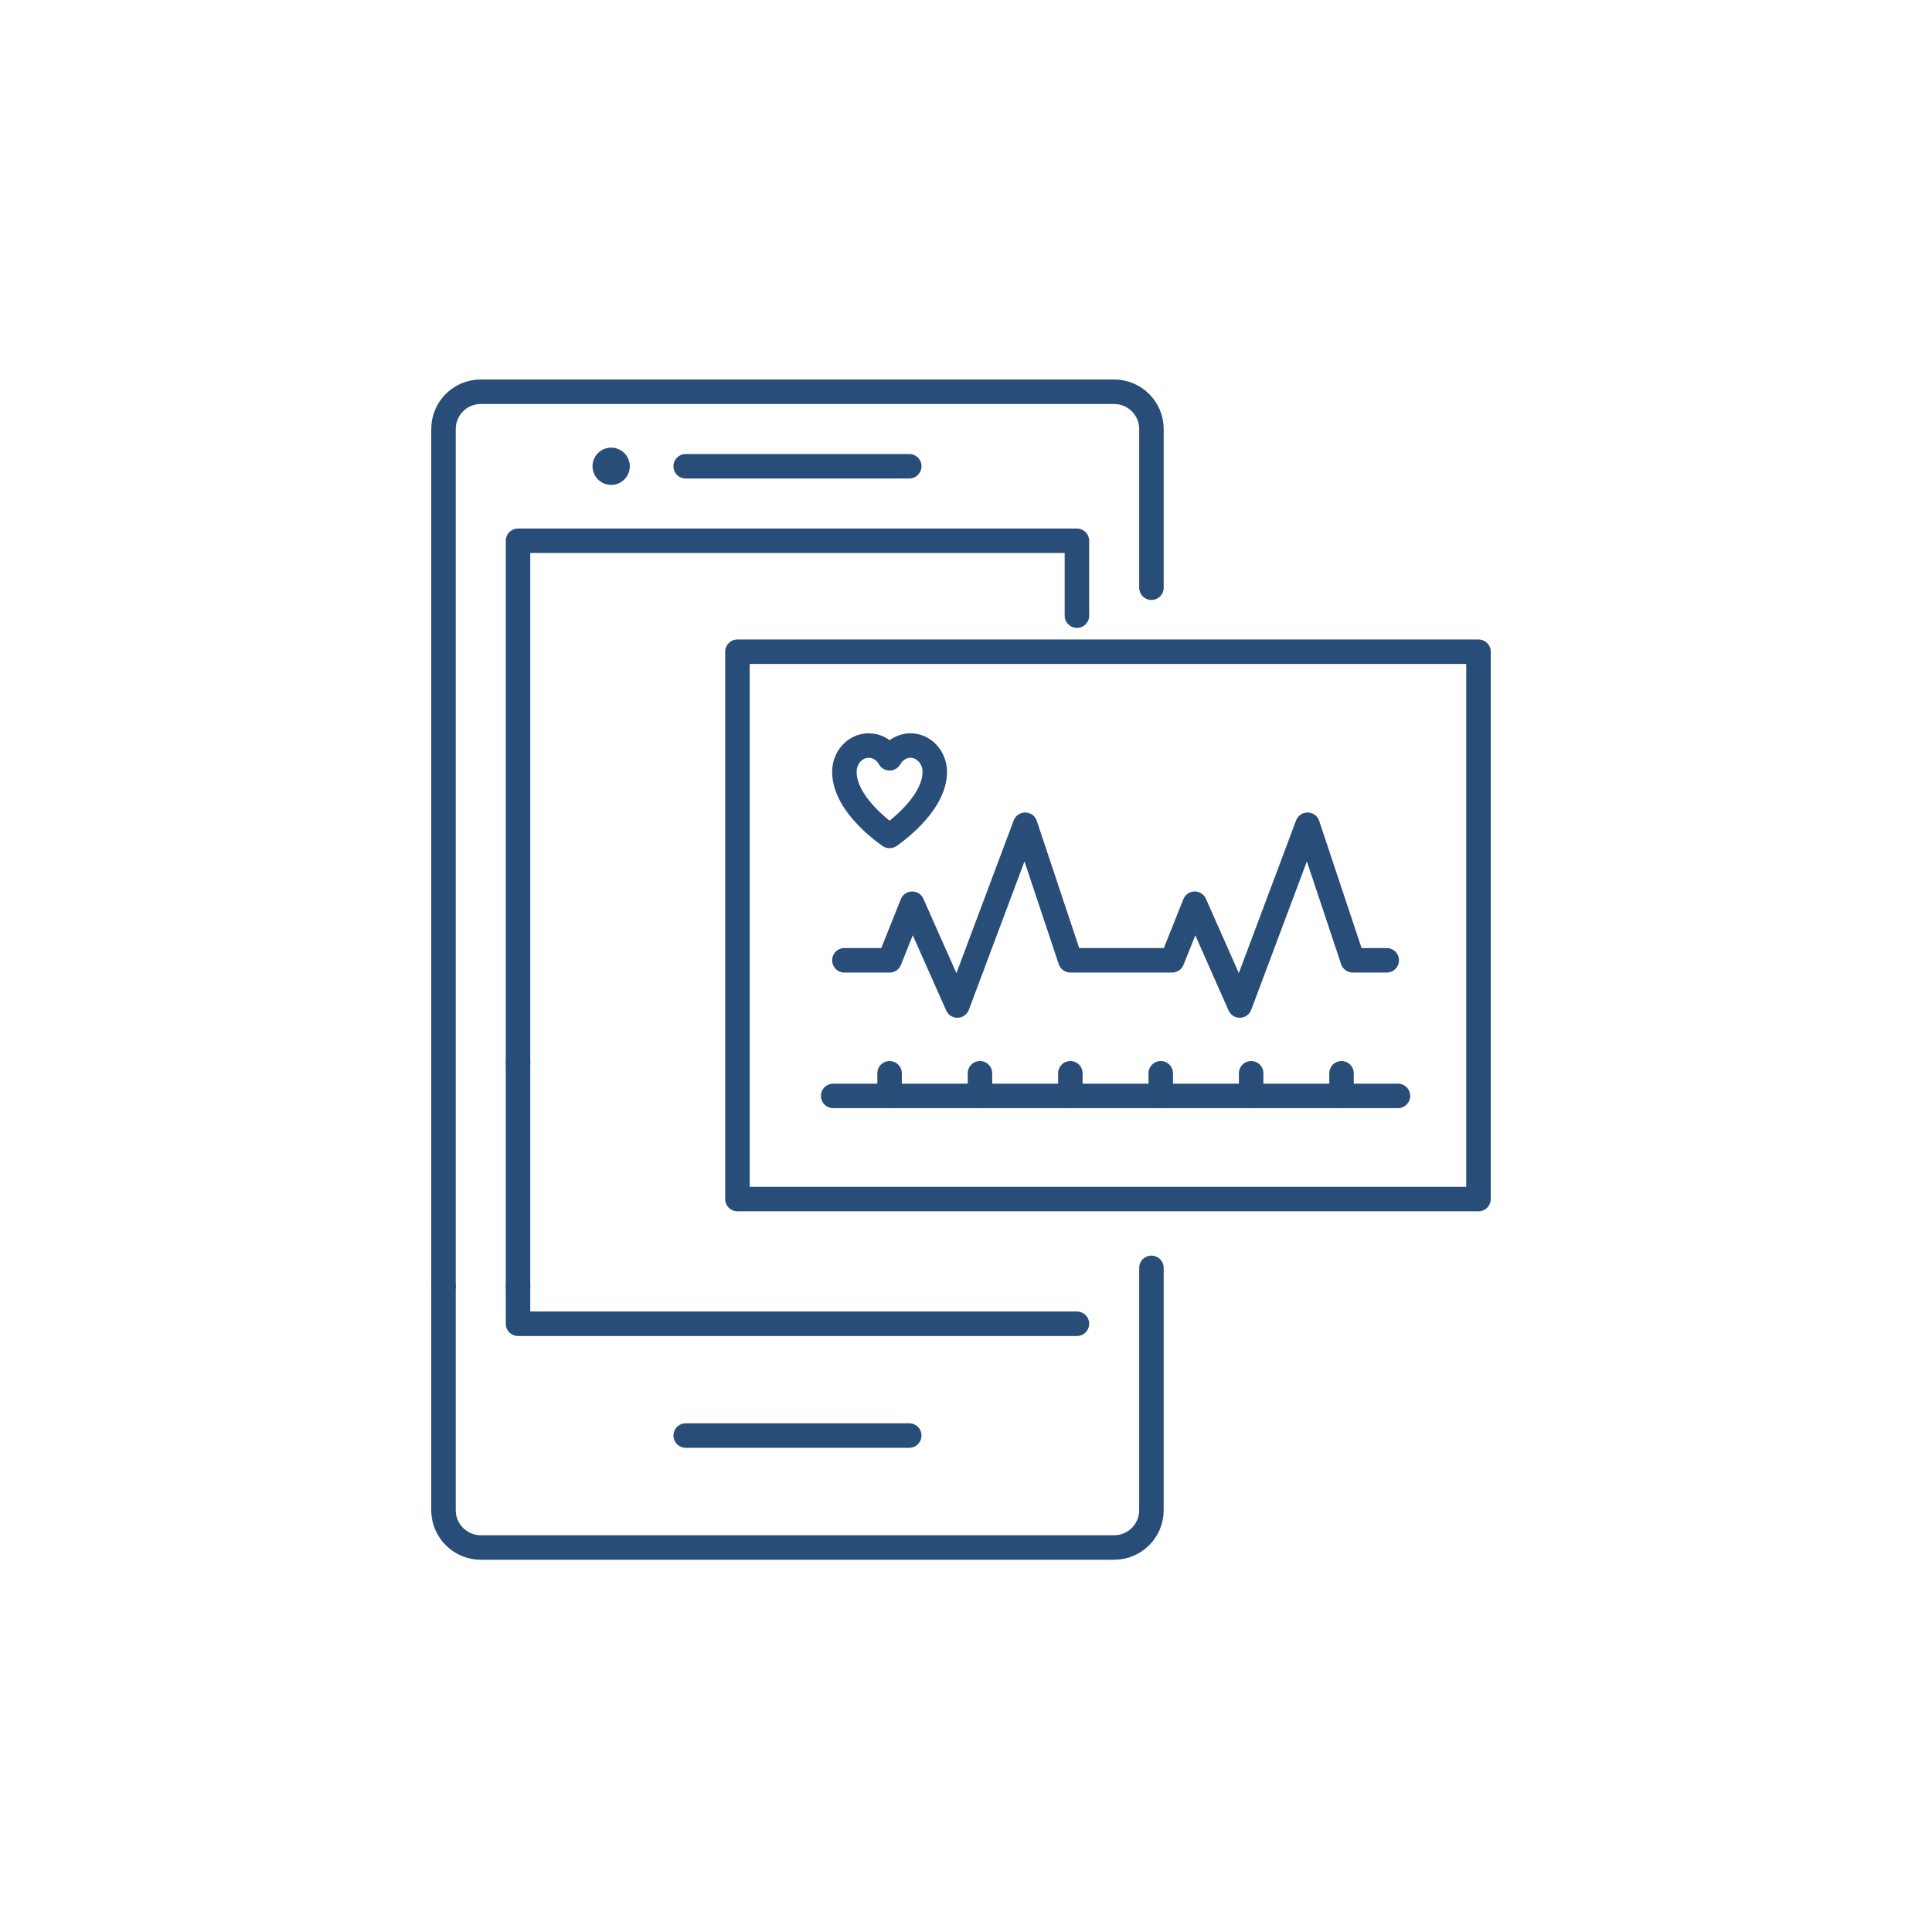
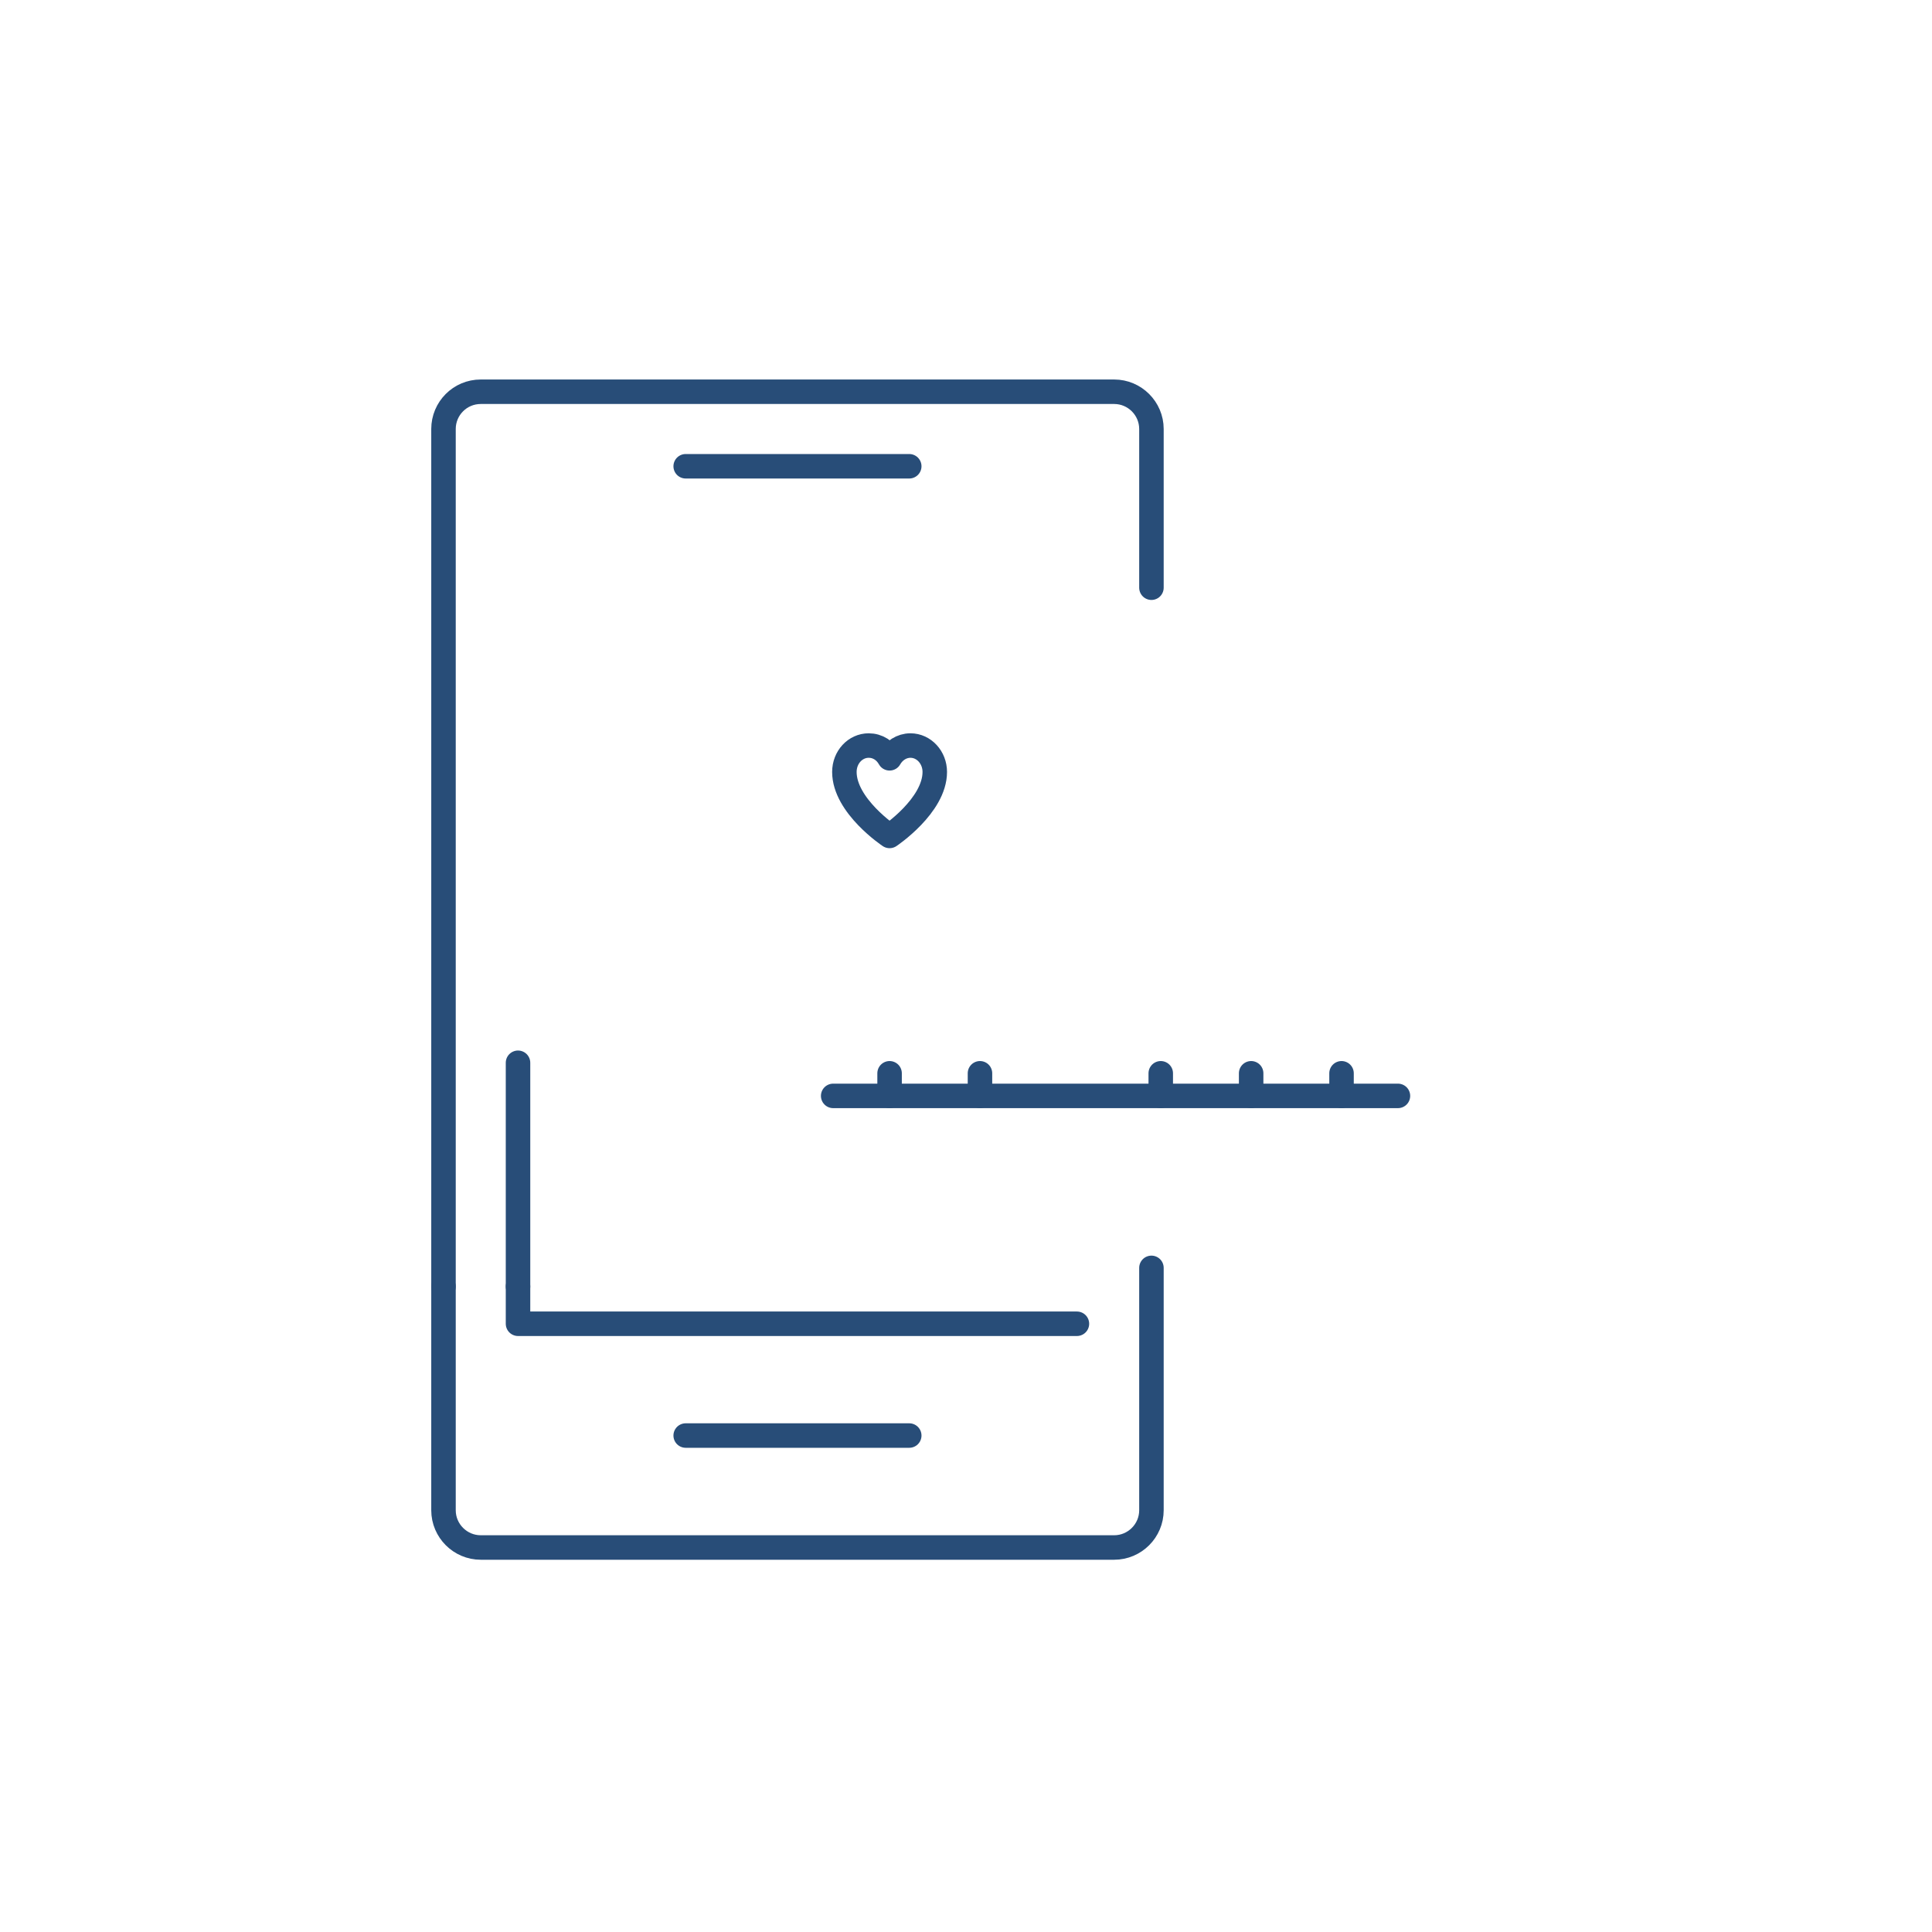
<svg xmlns="http://www.w3.org/2000/svg" width="112" height="112" viewBox="0 0 112 112" fill="none">
  <g clip-path="url(#clip0_1937_23471)">
    <path d="M66.75 73.5V87.55C66.75 88.74 65.78 89.71 64.59 89.71H27.87C26.68 89.71 25.71 88.74 25.71 87.55V74.58" stroke="#284D78" stroke-width="1.42" stroke-linecap="round" stroke-linejoin="round" />
    <path d="M25.71 74.58V24.87C25.71 23.68 26.67 22.71 27.87 22.71H64.59C65.78 22.71 66.75 23.68 66.75 24.87V34.07" stroke="#284D78" stroke-width="1.42" stroke-linecap="round" stroke-linejoin="round" />
-     <path d="M62.43 35.69V31.35H30.03V61.61" stroke="#284D78" stroke-width="1.42" stroke-linecap="round" stroke-linejoin="round" />
    <path d="M30.03 74.58V76.74H62.43" stroke="#284D78" stroke-width="1.42" stroke-linecap="round" stroke-linejoin="round" />
    <path d="M39.75 27.03H52.71" stroke="#284D78" stroke-width="1.42" stroke-linecap="round" stroke-linejoin="round" />
-     <path d="M35.43 28.11C36.026 28.11 36.51 27.627 36.51 27.03C36.51 26.433 36.026 25.95 35.43 25.95C34.834 25.95 34.35 26.433 34.35 27.03C34.35 27.627 34.834 28.11 35.43 28.11Z" fill="#284D78" />
    <path d="M30.03 61.61V74.58" stroke="#284D78" stroke-width="1.42" stroke-linecap="round" stroke-linejoin="round" />
    <path d="M39.75 83.22H52.71" stroke="#284D78" stroke-width="1.42" stroke-linecap="round" stroke-linejoin="round" />
    <path d="M51.57 62.22V63.53" stroke="#284D78" stroke-width="1.42" stroke-linecap="round" stroke-linejoin="round" />
    <path d="M56.81 62.22V63.53" stroke="#284D78" stroke-width="1.42" stroke-linecap="round" stroke-linejoin="round" />
-     <path d="M62.05 62.22V63.53" stroke="#284D78" stroke-width="1.42" stroke-linecap="round" stroke-linejoin="round" />
    <path d="M67.29 62.22V63.53" stroke="#284D78" stroke-width="1.42" stroke-linecap="round" stroke-linejoin="round" />
    <path d="M72.53 62.22V63.53" stroke="#284D78" stroke-width="1.42" stroke-linecap="round" stroke-linejoin="round" />
    <path d="M77.77 62.22V63.53" stroke="#284D78" stroke-width="1.42" stroke-linecap="round" stroke-linejoin="round" />
    <path d="M48.3 63.53H81.04" stroke="#284D78" stroke-width="1.42" stroke-linecap="round" stroke-linejoin="round" />
    <path d="M51.57 43.96C51.32 43.51 50.88 43.22 50.36 43.22C49.58 43.22 48.95 43.9 48.95 44.75C48.95 46.72 51.57 48.46 51.57 48.46C51.57 48.46 54.19 46.71 54.19 44.75C54.19 43.91 53.56 43.22 52.78 43.22C52.27 43.22 51.82 43.52 51.57 43.96Z" stroke="#284D78" stroke-width="1.42" stroke-linecap="round" stroke-linejoin="round" />
-     <path d="M48.95 55.67H51.57L52.88 52.39L55.5 58.29L59.43 47.81L62.05 55.67H67.95L69.26 52.39L71.87 58.29L75.8 47.81L78.42 55.67H80.39" stroke="#284D78" stroke-width="1.42" stroke-linecap="round" stroke-linejoin="round" />
-     <path d="M85.71 37.78H42.75V69.51H85.71V37.78Z" stroke="#284D78" stroke-width="1.42" stroke-linecap="round" stroke-linejoin="round" />
  </g>
  <defs>
    <clipPath id="clip0_1937_23471">
      <rect width="61.42" height="68.42" fill="white" transform="translate(25 22)" />
    </clipPath>
  </defs>
</svg>